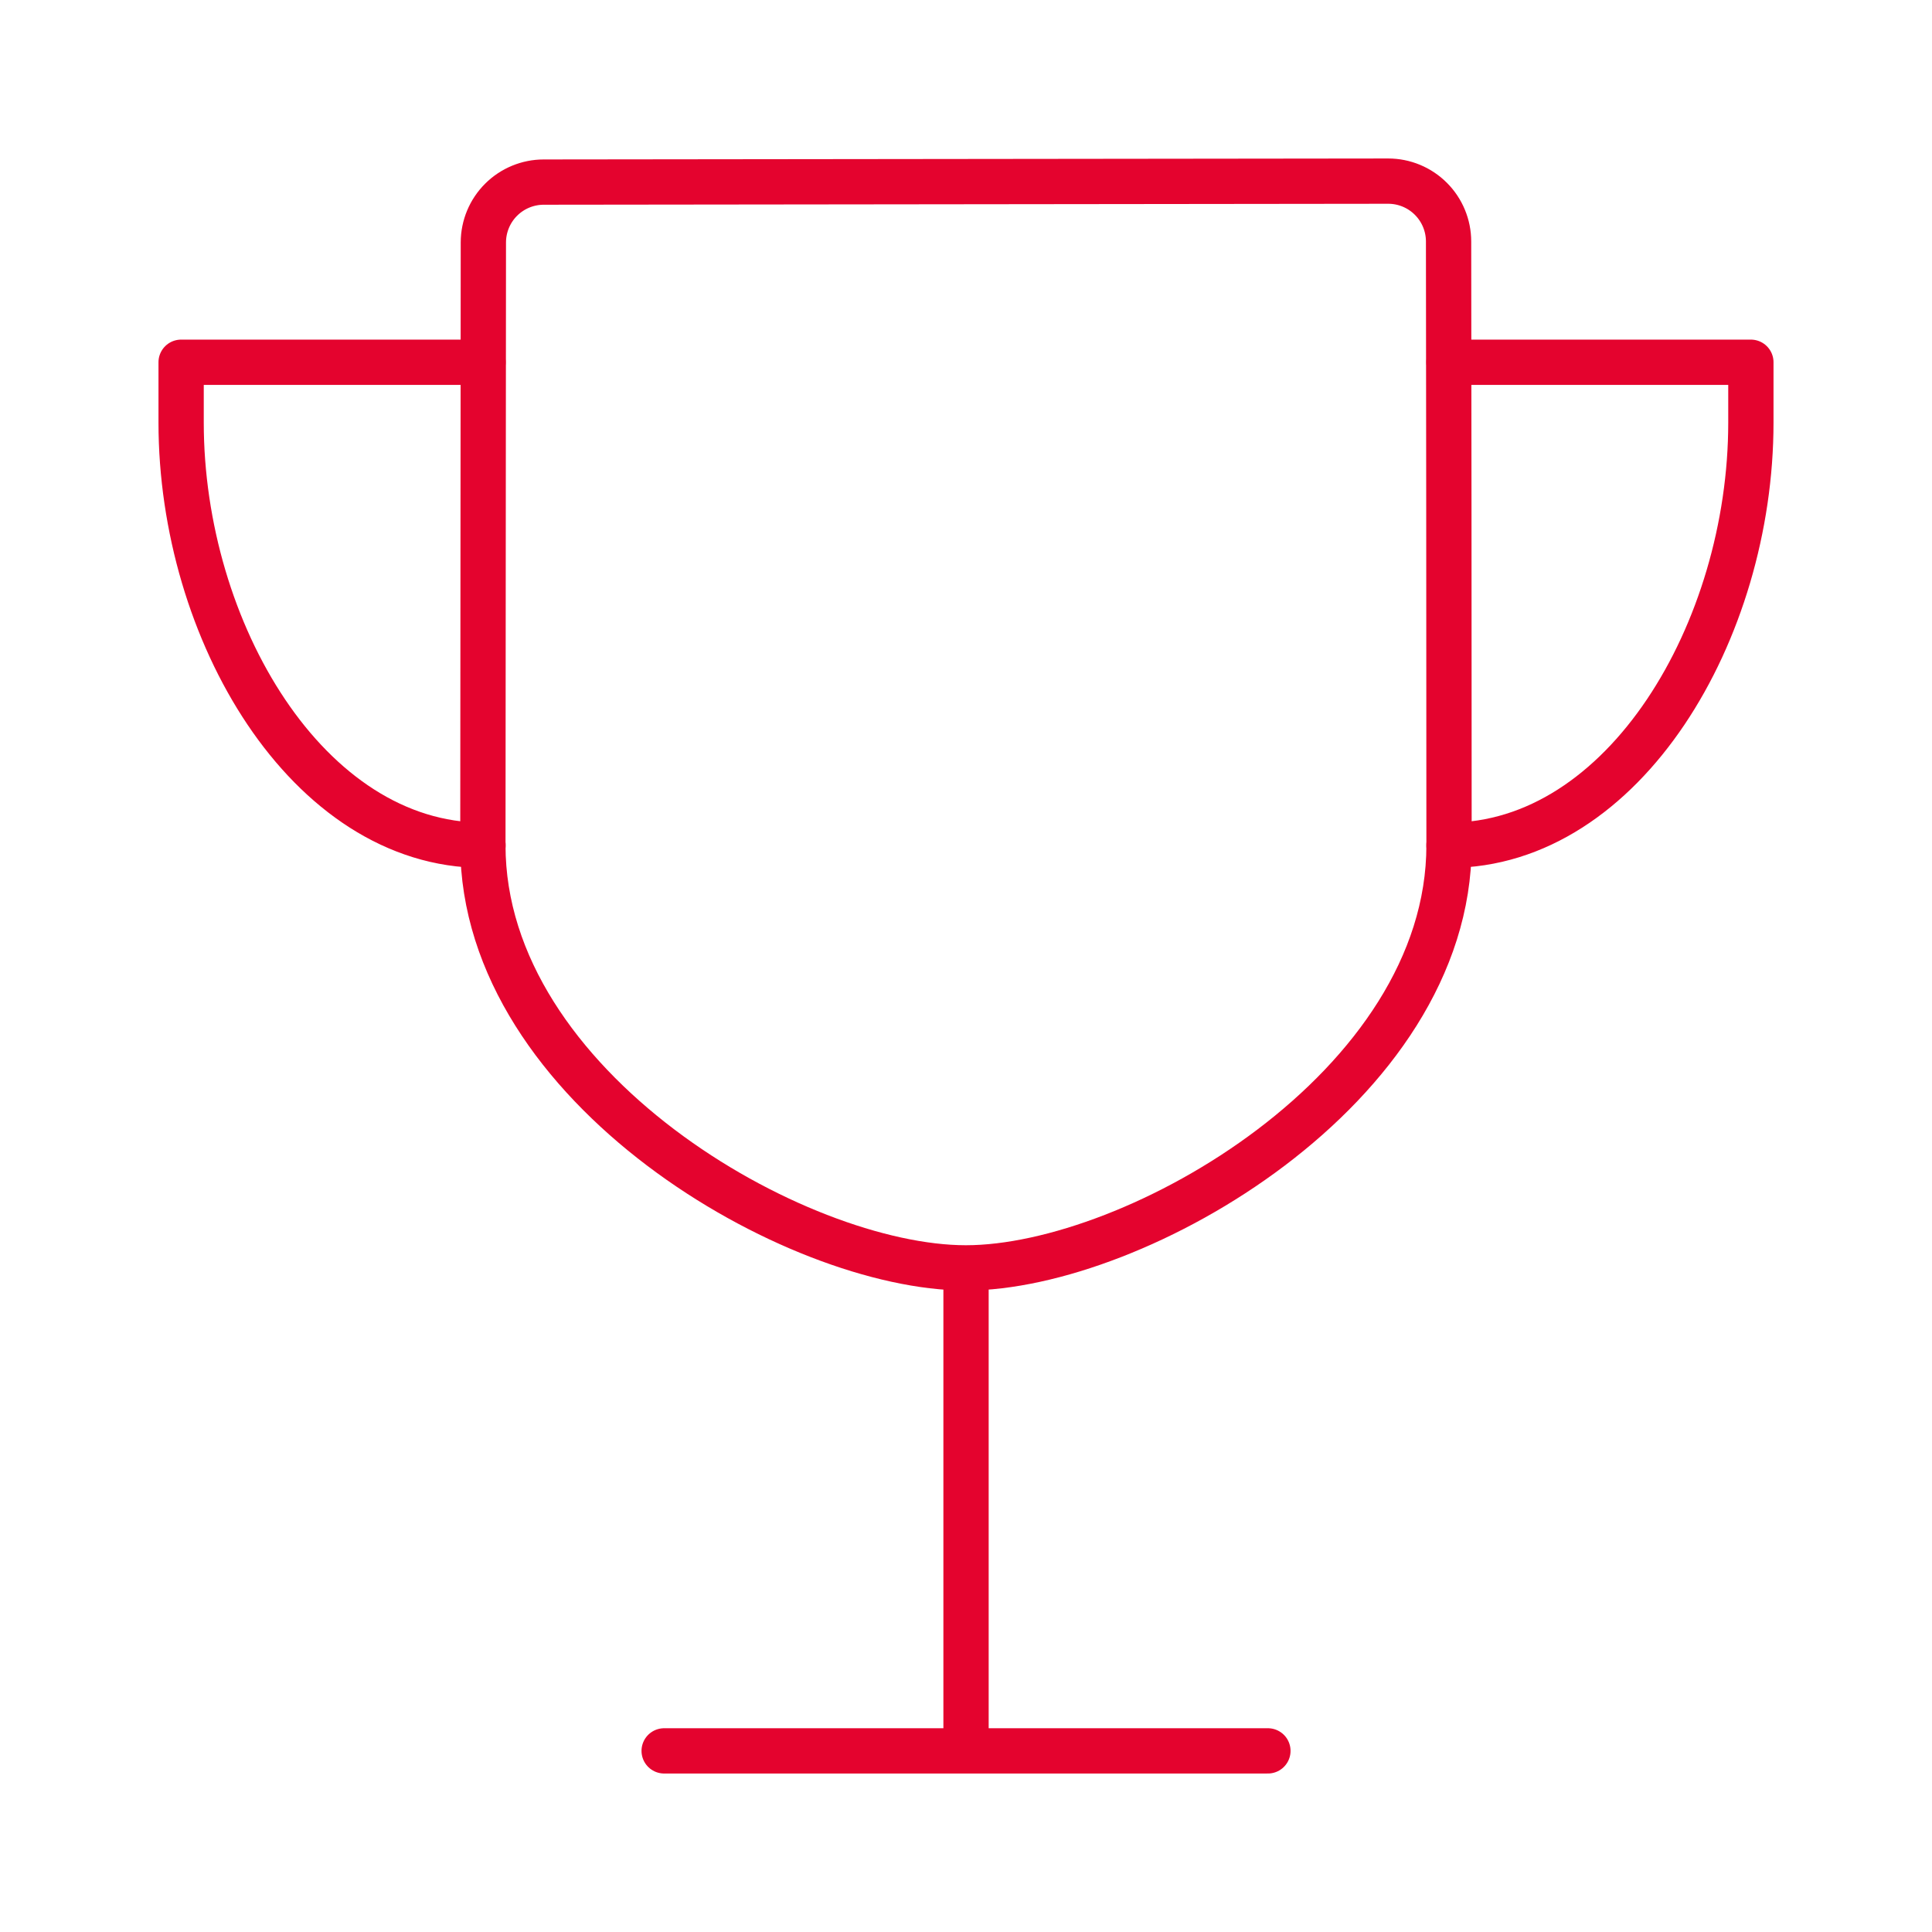
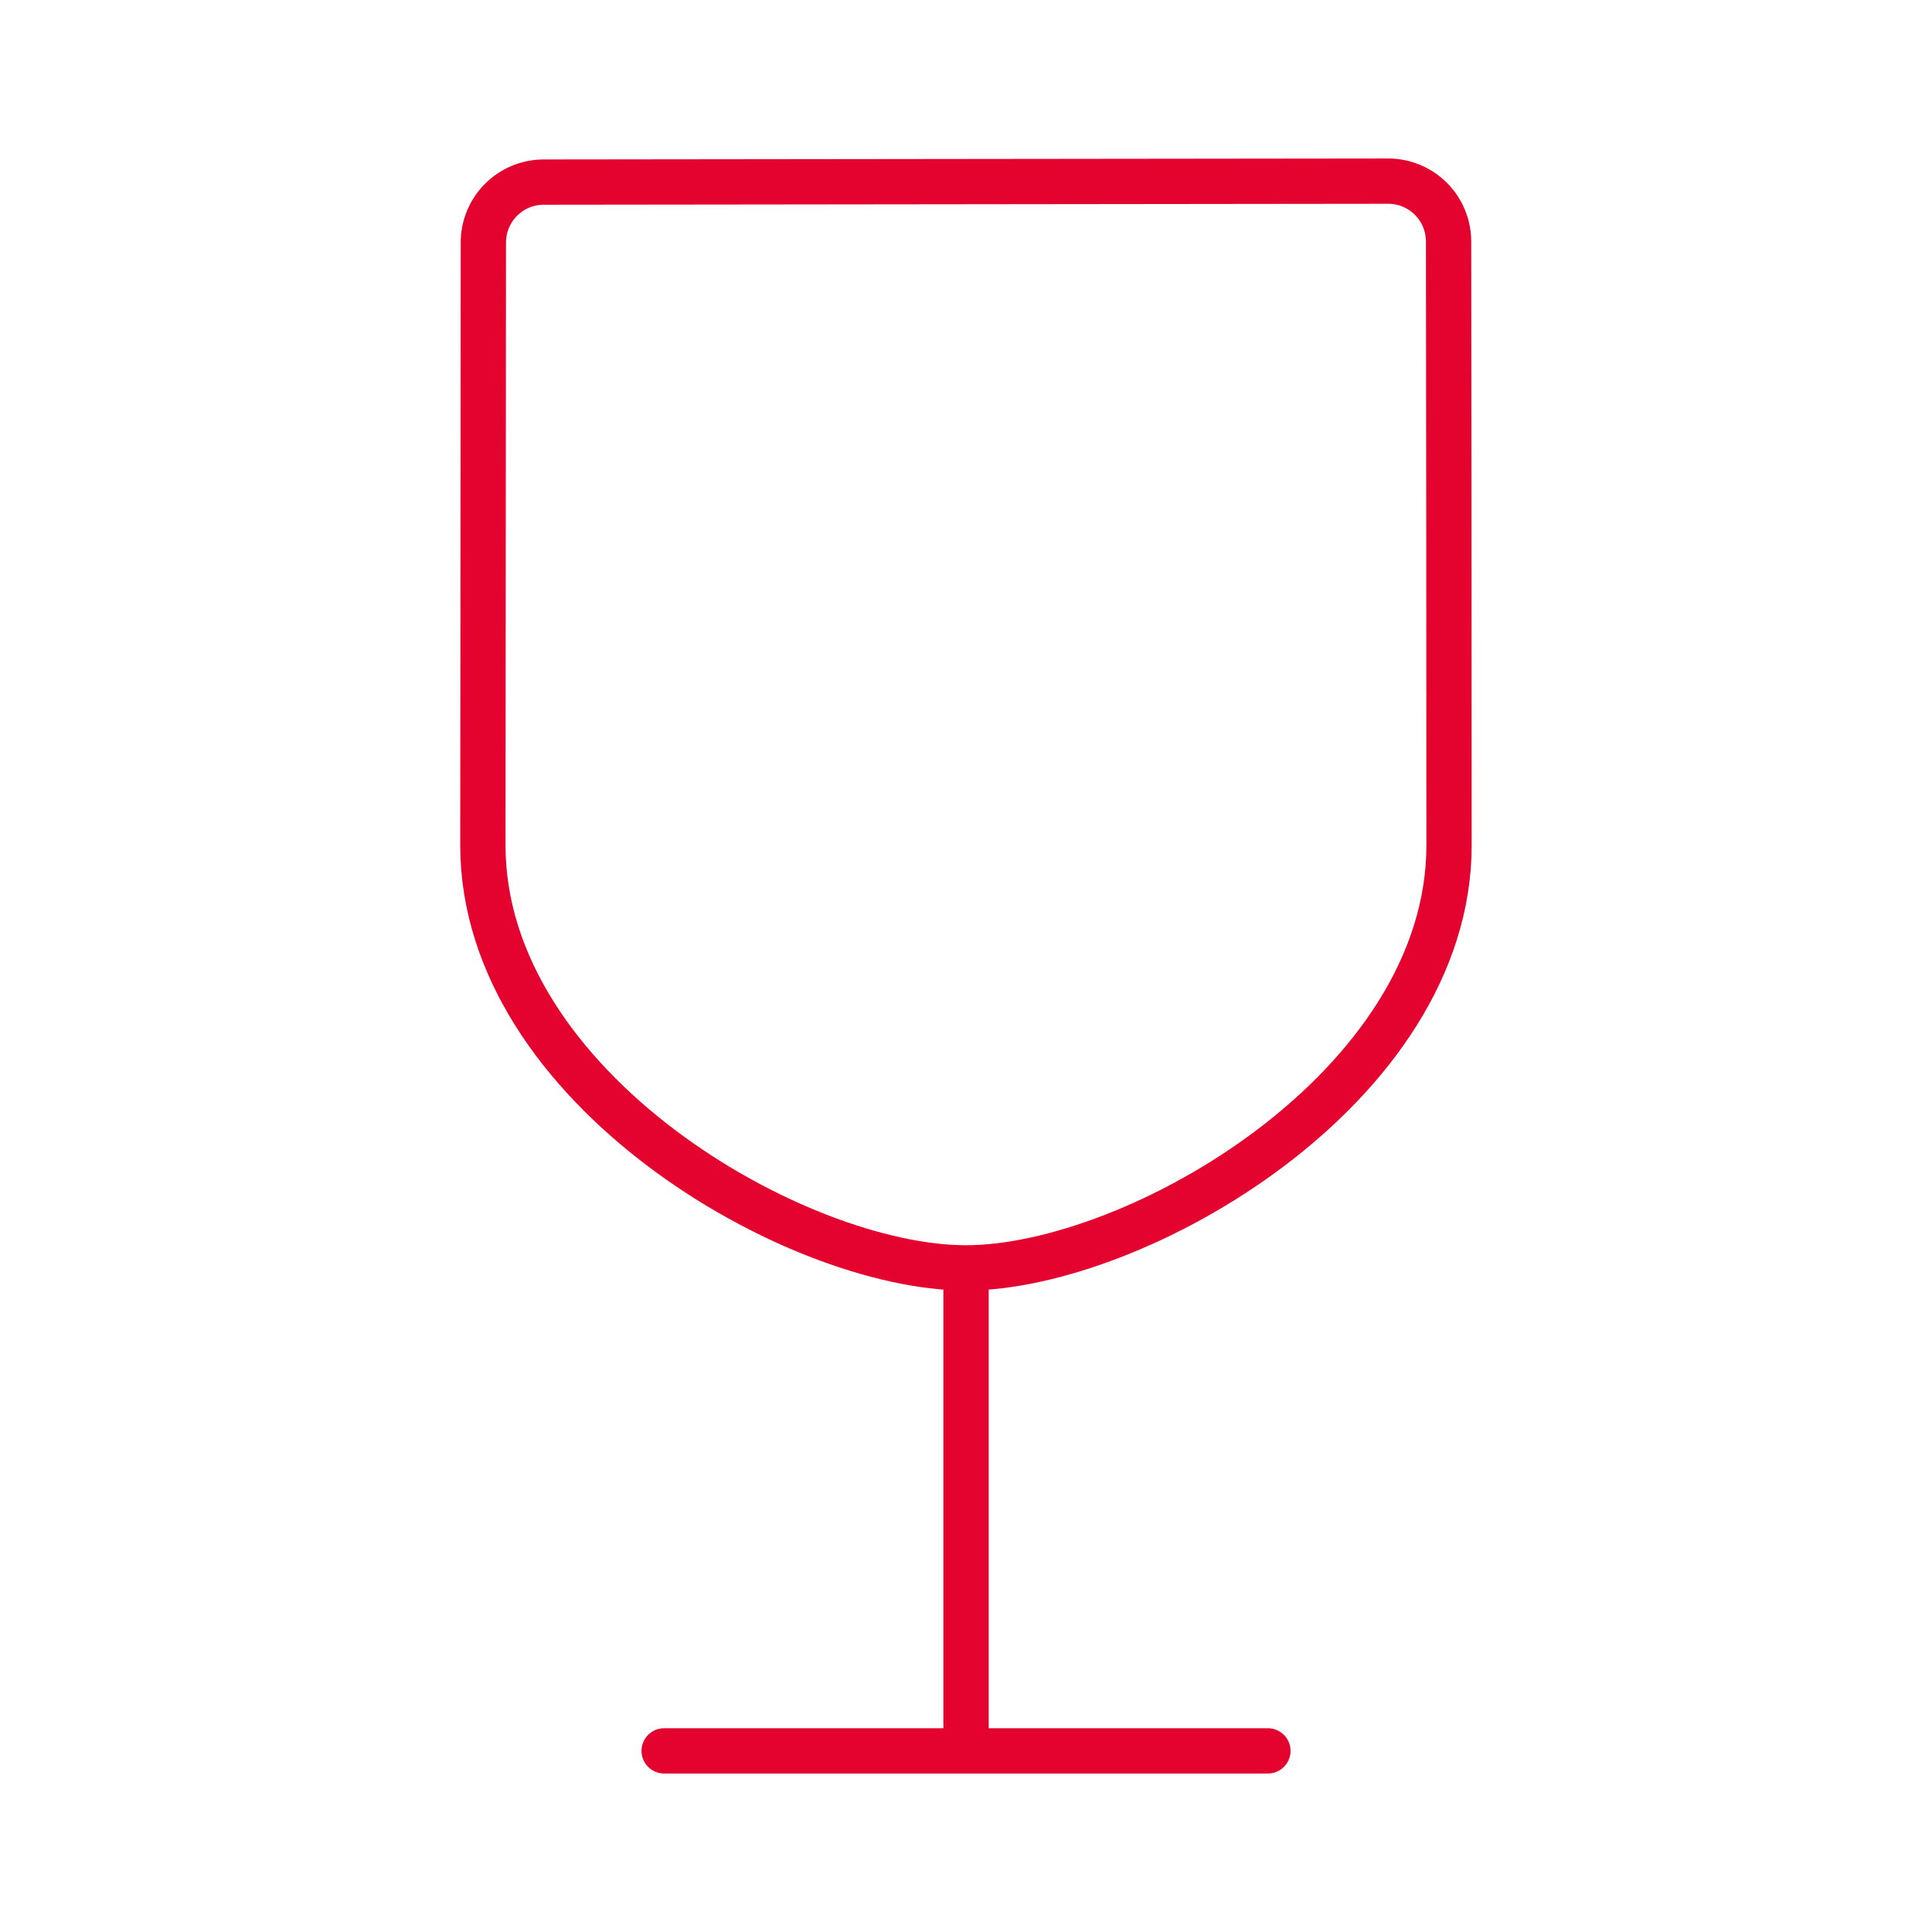
<svg xmlns="http://www.w3.org/2000/svg" width="64" height="64" viewBox="0 0 64 64" fill="none">
  <g id="trophy-outline" style="mix-blend-mode:darken">
    <path id="Vector" d="M22.001 58H42.001M32.001 58V42M48.001 28C48.001 21.67 47.991 11.171 47.986 8C47.986 7.47 47.775 6.961 47.4 6.586C47.025 6.211 46.517 6 45.986 6L18.012 6.032C17.483 6.032 16.975 6.242 16.6 6.616C16.225 6.99 16.014 7.497 16.012 8.026C16.012 11.849 15.996 24.172 15.996 28C15.996 36.035 26.371 42 31.996 42C37.621 42 48.001 36.035 48.001 28Z" stroke="#E4032E" stroke-width="1.5" stroke-linecap="round" stroke-linejoin="round" />
-     <path id="Vector_2" d="M16 12H6V14C6 20.902 10.194 28 16 28M48 12H58V14C58 20.902 53.806 28 48 28" stroke="#E4032E" stroke-width="1.5" stroke-linecap="round" stroke-linejoin="round" />
  </g>
</svg>